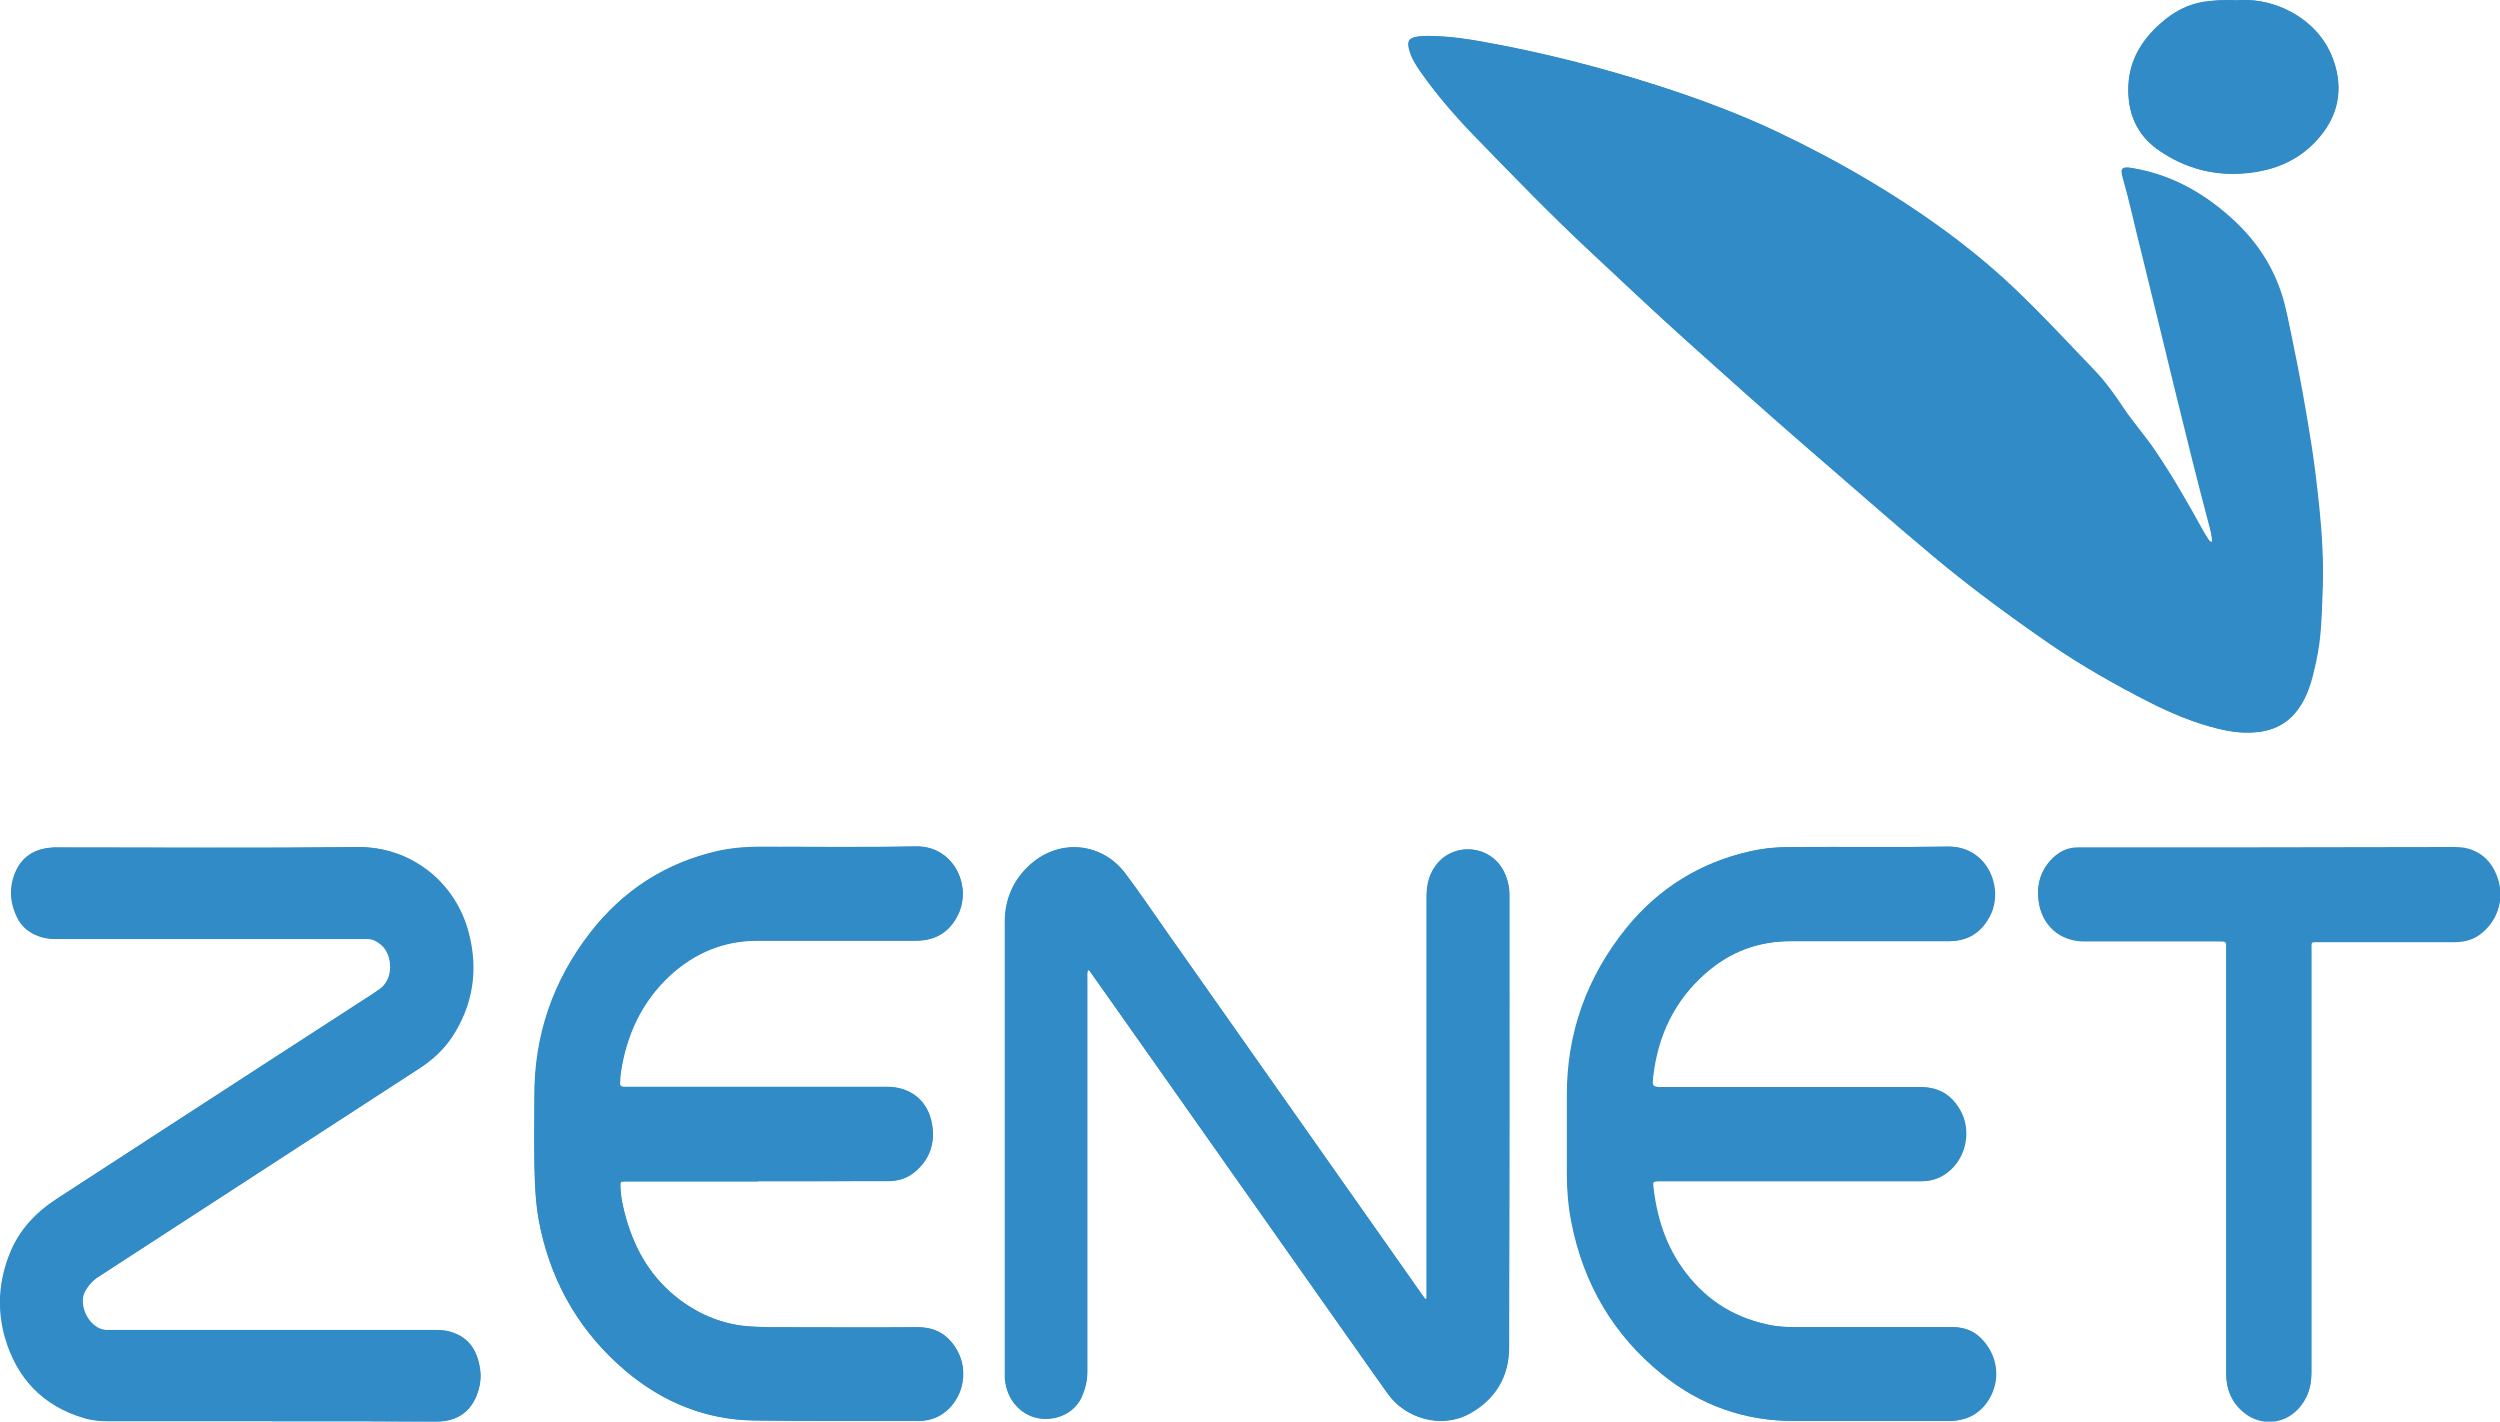
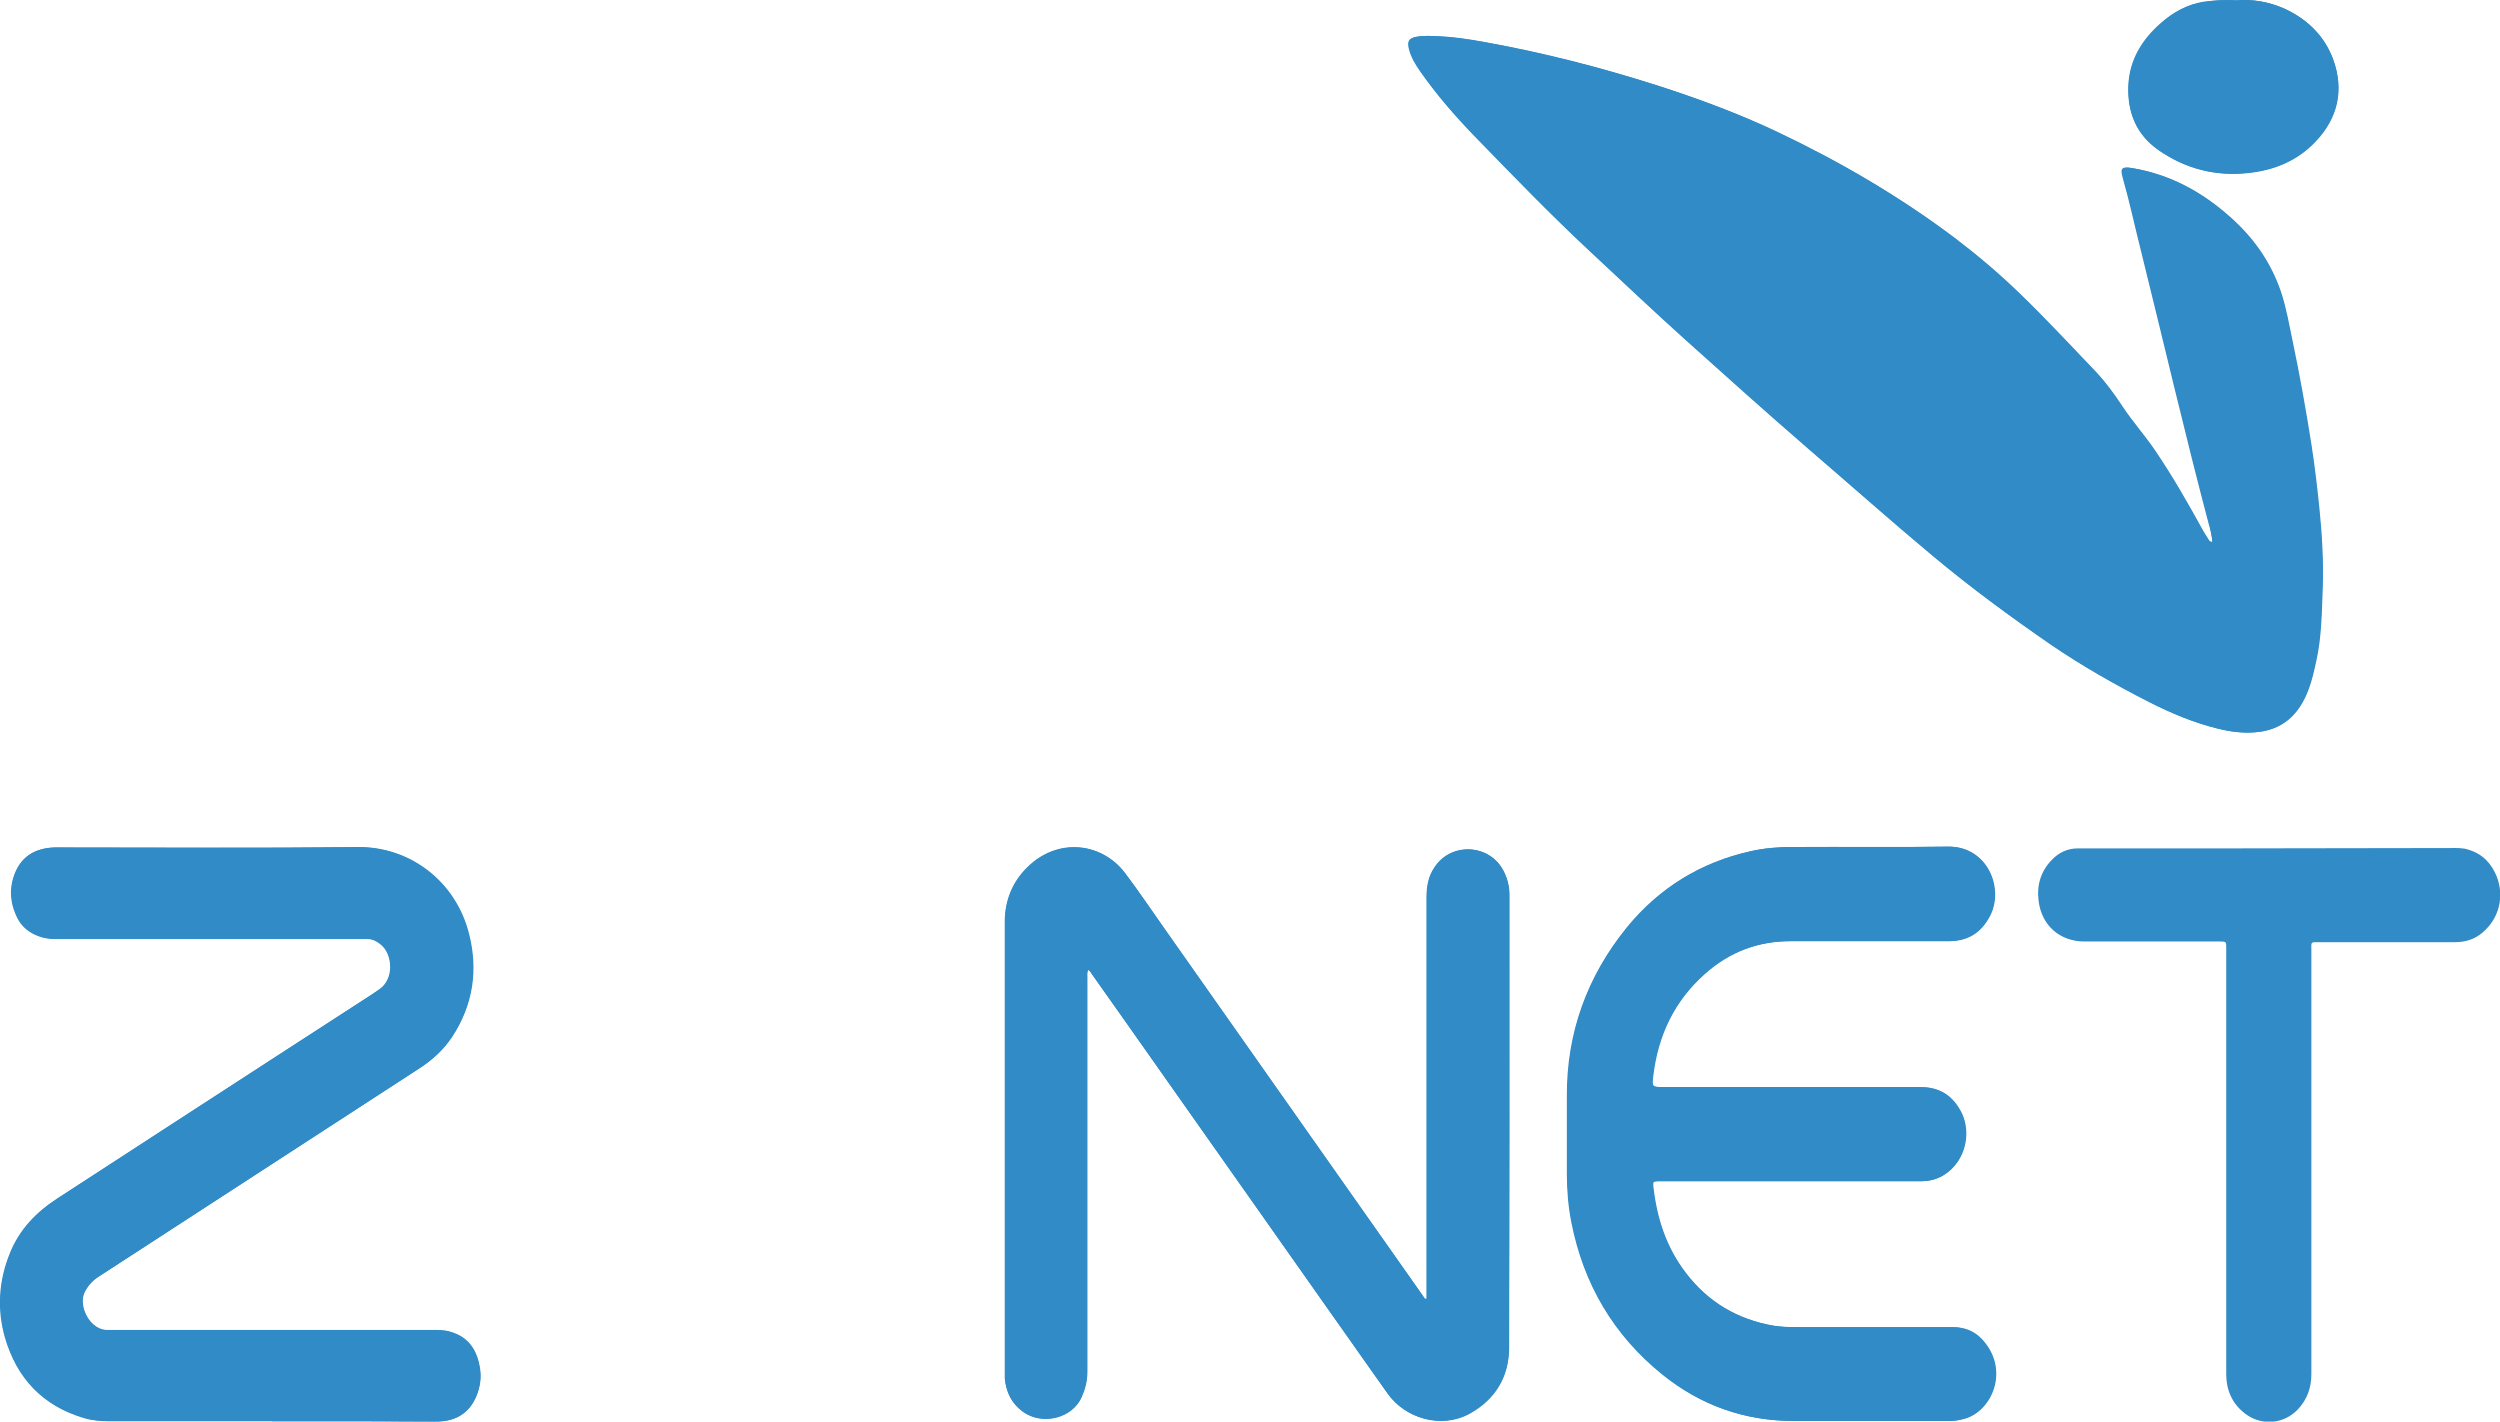
<svg xmlns="http://www.w3.org/2000/svg" version="1.1" id="Layer_1" x="0px" y="0px" viewBox="0 0 719.6 409.2" style="enable-background:new 0 0 719.6 409.2;" xml:space="preserve">
  <style type="text/css"> .st0{fill:#FFFFFF;} .st1{fill:#FF279D;} .st2{fill:#BABCBE;} .st3{opacity:0.63;} .st4{fill:#FBF5EF;} .st5{fill:#CFD1D2;} .st6{fill:#FB2965;} .st7{fill:#308BC6;} </style>
  <g>
    <path class="st7" d="M636.8,156c-0.6,0-0.8-0.3-1-0.6c-0.5-0.8-1-1.6-1.5-2.4c-4.4-8-8.9-15.9-14-23.4c-3-4.4-6.5-8.3-9.4-12.7 c-2.3-3.5-4.8-6.9-7.7-10c-7.3-7.6-14.5-15.4-22.1-22.7c-5.7-5.5-11.7-10.6-18-15.4c-16-12.1-33.3-22.2-51.4-30.8 c-11.2-5.3-22.8-9.6-34.6-13.4c-16.3-5.2-32.9-9.5-49.8-12.5c-4.7-0.9-9.5-1.6-14.3-1.7c-1.7-0.1-3.5-0.1-5.2,0.2 c-2.1,0.4-2.6,1.3-2.1,3.4c0.6,2.5,1.9,4.6,3.3,6.6c4.6,6.7,10,12.8,15.6,18.6c11,11.4,22,22.8,33.7,33.6 c9,8.4,17.9,16.9,27.1,25.1c11.7,10.5,23.4,21,35.3,31.3c11.9,10.3,23.8,20.8,35.9,30.9c10.8,9.1,22.2,17.4,33.8,25.4 c9,6.2,18.6,11.6,28.4,16.6c6.3,3.2,12.7,5.9,19.6,7.6c3.4,0.9,6.9,1.4,10.5,1.1c8.1-0.5,12.9-5.1,15.6-12.3c1-2.6,1.6-5.4,2.2-8.1 c1.6-7.1,1.6-14.3,1.9-21.5c0.2-7.6-0.2-15.2-1-22.8c-0.6-5.9-1.3-11.8-2.2-17.7c-1.6-10.2-3.4-20.3-5.5-30.3 c-1-4.7-1.8-9.5-3.3-14c-2.9-8.6-7.9-15.7-14.7-21.7c-8.1-7.2-17.2-12.2-28-14c-3-0.5-3.5,0-2.7,2.8c2,7,3.5,14.1,5.3,21.2 c6.6,26.2,12.6,52.5,19.5,78.6C636.2,152.6,636.7,154.2,636.8,156" />
    <path class="st7" d="M410.6,373.8c-0.1,0-0.2,0.1-0.4,0.1c-0.3-0.4-0.6-0.8-0.9-1.3c-24.6-35-49.3-70-73.9-105 c-3.8-5.4-7.5-10.9-11.5-16.2c-6.6-8.8-19.3-10.4-28.1-1.7c-4.3,4.3-6.5,9.6-6.5,15.7c0,43.4,0,86.9,0,130.3c0,0.4,0,0.8,0,1.2 c0.4,3.9,1.9,7.1,5.2,9.5c5.6,4,14.2,1.9,16.9-4.3c1-2.3,1.6-4.6,1.6-7.2c0-37.8,0-75.6,0-113.4c0-0.8-0.1-1.5,0.2-2.3 c0.8,0.4,1,1.1,1.4,1.6c3.1,4.4,6.2,8.9,9.4,13.3c20,28.4,40,56.9,60.1,85.3c5.1,7.3,10.2,14.6,15.4,21.8c4.9,7,15.3,10.3,23.6,5.7 c7.4-4.1,11.3-10.7,11.3-19c0.1-43.4,0.1-86.9,0.1-130.3c0-2.5-0.6-4.8-1.7-6.9c-4-7.8-14.9-8.3-19.8-1c-1.7,2.6-2.3,5.5-2.3,8.6 c0,37.8,0,75.6,0,113.4V373.8z" />
    <path class="st7" d="M78.3,409.1h27.1c6.9,0,13.8,0.1,20.7,0c5.2-0.1,9.1-2.4,11.1-7.4c1-2.5,1.4-5.1,1-7.7 c-0.8-5.4-3.3-9.2-8.6-10.7c-1.6-0.5-3.3-0.5-5-0.5H33.3c-0.7,0-1.3,0-2,0c-5.3,0.4-8.9-6.9-6.9-10.9c1-1.9,2.3-3.4,4.1-4.5 c30.8-20,61.6-40,92.4-60c3.7-2.4,6.9-5.4,9.3-9c6-9.2,7.5-19.2,4.8-29.7c-3.8-15-16.9-25-31.9-24.9c-28.6,0.3-57.2,0.1-85.7,0.1 c-0.6,0-1.2,0-1.8,0c-6.4,0.3-10.5,3.6-11.9,9.8c-0.8,3.6-0.3,7,1.4,10.3c1.3,2.7,3.4,4.4,6.2,5.4c1.6,0.6,3.2,0.8,4.9,0.8 c29.2,0,58.5,0,87.8,0c0.7,0,1.3,0,2,0c1.5,0,2.7,0.7,3.8,1.6c3.4,2.8,4.1,10.3-0.9,13.2c-0.5,0.3-0.9,0.6-1.3,0.9 c-9.9,6.4-19.9,12.9-29.8,19.3c-20.4,13.3-40.9,26.5-61.3,39.8c-6,3.9-10.8,9-13.5,15.7c-3.2,7.9-3.7,16-1.4,24.2 c3.3,11.8,10.8,19.8,22.8,23.2c2.4,0.7,4.9,0.9,7.3,0.9H78.3" />
-     <path class="st7" d="M218.2,340c12.5,0,24.9,0,37.4,0c2.9,0,5.6-0.8,7.8-2.7c4.3-3.6,5.8-8.3,4.9-13.7c-1.2-6.7-6-10.6-12.7-10.7 c-0.5,0-1.1,0-1.6,0h-72.5c-0.6,0-1.2,0-1.8,0c-0.8,0-1.3-0.2-1.2-1.2c0.1-0.9,0-1.9,0.2-2.8c1.6-10.9,6-20.5,14.2-28.1 c7.1-6.5,15.4-10,25.1-10c15.2,0,30.4,0,45.6,0c5.6,0,9.7-2.4,12.2-7.5c4.1-8.4-1.4-19.8-12.1-19.6c-14.9,0.3-29.7,0-44.6,0.1 c-4.1,0-8.3,0.4-12.3,1.2c-15.1,3.4-27.4,11.3-36.8,23.5c-10.8,13.9-16.1,29.7-16.1,47.3c0,8.6-0.2,17.1,0.2,25.7 c0.2,4.2,0.6,8.4,1.6,12.5c3.6,16.3,11.8,29.9,24.5,40.7c10.6,8.9,22.9,14,36.9,14.2c15.9,0.2,31.7,0.1,47.6,0.1c2,0,4-0.5,5.8-1.5 c7-4,9.5-14.3,3.1-21.5c-2.5-2.8-5.7-4-9.5-3.9c-14,0.1-28,0-42,0c-1.9,0-3.9-0.1-5.8-0.2c-7.7-0.5-14.6-3.2-20.7-7.8 c-7.8-5.9-12.6-13.9-15.3-23.2c-0.9-3.1-1.6-6.2-1.7-9.4c0-1.4,0-1.4,1.4-1.4c0.5,0,0.9,0,1.4,0H218.2z" />
    <path class="st7" d="M478.4,340h74.7c3.8,0,7-1.5,9.5-4.4c3.7-4.3,4.5-10.8,1.8-15.8c-1.7-3.1-4.1-5.5-7.6-6.4 c-1.6-0.4-3.2-0.5-4.8-0.5c-24.4,0-48.7,0-73.1,0c-3.3,0-3.4,0-3-3.3c1.4-11.6,6.1-21.5,14.9-29.3c7.1-6.3,15.3-9.4,24.7-9.4 c15.1,0,30.3,0,45.4,0c5.5,0,9.4-2.3,12-7.4c4-7.9-0.8-19.9-12.1-19.8c-14.9,0.2-29.7,0-44.6,0.1c-4.1,0-8.2,0.3-12.1,1.2 c-14.5,3.2-26.4,10.6-35.7,22c-11.5,14.1-17.3,30.3-17.2,48.5c0,7.5,0,15,0,22.5c0,4.7,0.4,9.4,1.3,13.9 c3.4,17.7,12.1,32.3,26.1,43.7c11,8.9,23.7,13.5,38,13.4c14.9,0,29.7,0,44.6,0c1.4,0,2.8-0.2,4.2-0.6c7.9-2.1,13.1-13.8,5.5-22.5 c-2.3-2.7-5.3-3.9-8.9-3.9c-15,0-30,0-45,0c-2.1,0-4.3-0.1-6.4-0.4c-10.4-1.8-18.9-6.8-25.3-15.2c-5.7-7.4-8.4-15.9-9.4-25 c-0.1-1.2,0-1.4,1.3-1.4C477.5,340,478,340,478.4,340z" />
-     <path class="st7" d="M640.8,273.9v90.1c0,10.4,0,20.9,0,31.3c0,4.5,1.7,8.3,5.3,11.2c4.7,3.7,11.2,3.2,15.3-1.1 c2.7-2.9,3.9-6.2,3.9-10.2c0-40.5,0-81.1,0-121.6c0-3-0.4-2.7,2.7-2.7c12.8,0,25.7,0,38.6,0c3,0,5.7-0.8,8-2.8 c4.7-4.1,6.3-10.2,4.1-16c-1.4-3.8-4.1-6.6-8.1-7.8c-1.7-0.5-3.4-0.5-5.2-0.5c-21.2,0-42.3,0.1-63.5,0.1c-14.6,0-29.2,0-43.8,0 c-3,0-5.4,1.2-7.5,3.3c-3.2,3.3-4.4,7.3-3.8,11.9c0.9,7.1,6.1,11.6,13.2,11.6c13,0,26,0,39,0c1.7,0,1.7,0,1.8,1.8 C640.9,273.1,640.8,273.5,640.8,273.9z" />
    <path class="st7" d="M643.7,0.1c-3.4-0.2-6.4,0-9.5,0.4c-4.7,0.8-8.7,3-12.2,6.1c-5.5,4.8-9.1,10.7-9.4,18.1 c-0.3,7.6,2.3,14,8.6,18.4c7.8,5.5,16.5,7.7,26,6.6c7.4-0.8,14-3.5,19.2-9c6.5-6.8,8.3-14.9,5.1-23.7c-2.5-6.8-7.5-11.6-14.1-14.6 C653,0.5,648.3-0.3,643.7,0.1" />
    <path class="st7" d="M636.8,156c-0.1-1.8-0.5-3.4-1-5c-6.9-26.1-13-52.4-19.5-78.6c-1.8-7.1-3.3-14.2-5.3-21.2 c-0.8-2.8-0.3-3.3,2.7-2.8c10.7,1.9,19.9,6.8,28,14c6.7,6,11.8,13.1,14.7,21.7c1.5,4.6,2.4,9.3,3.3,14c2.1,10.1,3.9,20.2,5.5,30.3 c0.9,5.9,1.6,11.8,2.2,17.7c0.8,7.6,1.3,15.2,1,22.8c-0.2,7.2-0.3,14.4-1.9,21.5c-0.6,2.7-1.2,5.5-2.2,8.1 c-2.7,7.3-7.5,11.8-15.6,12.3c-3.6,0.2-7.1-0.3-10.5-1.1c-6.8-1.7-13.3-4.4-19.6-7.6c-9.8-5-19.3-10.4-28.4-16.6 c-11.6-8-23-16.4-33.8-25.4c-12.1-10.1-23.9-20.6-35.9-30.9c-11.9-10.3-23.6-20.8-35.3-31.3c-9.1-8.2-18.1-16.7-27.1-25.1 c-11.6-10.8-22.6-22.2-33.7-33.6c-5.6-5.8-10.9-11.9-15.6-18.6c-1.4-2-2.7-4.1-3.3-6.6c-0.5-2.1,0-3,2.1-3.4 c1.7-0.3,3.5-0.3,5.2-0.2c4.8,0.2,9.6,0.9,14.3,1.7c16.9,3.1,33.4,7.3,49.8,12.5c11.8,3.8,23.4,8.1,34.6,13.4 c18.1,8.6,35.4,18.7,51.4,30.8c6.3,4.8,12.3,9.9,18,15.4c7.6,7.3,14.8,15.1,22.1,22.7c2.9,3,5.4,6.5,7.7,10 c2.9,4.4,6.5,8.4,9.4,12.7c5.1,7.5,9.6,15.4,14,23.4c0.4,0.8,1,1.6,1.5,2.4C635.9,155.7,636.1,156,636.8,156" />
    <path class="st7" d="M410.6,373.8v-2.2c0-37.8,0-75.6,0-113.4c0-3.1,0.5-6,2.3-8.6c4.8-7.3,15.7-6.7,19.8,1 c1.1,2.2,1.7,4.5,1.7,6.9c0,43.4,0.1,86.9-0.1,130.3c0,8.4-4,14.9-11.3,19c-8.3,4.6-18.6,1.3-23.6-5.7 c-5.1-7.3-10.2-14.6-15.4-21.8c-20-28.4-40-56.9-60.1-85.3c-3.1-4.4-6.2-8.9-9.4-13.3c-0.4-0.5-0.6-1.2-1.4-1.6 c-0.3,0.8-0.2,1.6-0.2,2.3c0,37.8,0,75.6,0,113.4c0,2.5-0.6,4.9-1.6,7.2c-2.7,6.2-11.4,8.3-16.9,4.3c-3.3-2.4-4.8-5.6-5.2-9.5 c0-0.4,0-0.8,0-1.2c0-43.4,0-86.9,0-130.3c0-6.1,2.2-11.5,6.5-15.7c8.8-8.7,21.5-7.1,28.1,1.7c4,5.3,7.7,10.8,11.5,16.2 c24.6,35,49.3,70,73.9,105c0.3,0.4,0.6,0.8,0.9,1.3C410.3,373.9,410.4,373.8,410.6,373.8" />
    <path class="st7" d="M105.4,409.1H31.5c-2.5,0-5-0.2-7.3-0.9c-11.9-3.5-19.4-11.5-22.8-23.2c-2.3-8.1-1.8-16.3,1.4-24.2 c2.7-6.8,7.5-11.8,13.5-15.7c20.4-13.3,40.8-26.5,61.3-39.8c9.9-6.4,19.9-12.9,29.8-19.3c0.4-0.3,0.9-0.6,1.3-0.9 c5-3,4.3-10.5,0.9-13.2c-1.1-0.9-2.3-1.6-3.8-1.6c-0.7,0-1.3,0-2,0c-29.2,0-58.5,0-87.8,0c-1.7,0-3.3-0.2-4.9-0.8 c-2.7-1-4.9-2.7-6.2-5.4c-1.6-3.3-2.2-6.7-1.4-10.3c1.5-6.3,5.5-9.6,11.9-9.8c0.6,0,1.2,0,1.8,0c28.6,0,57.2,0.2,85.7-0.1 c15-0.2,28.1,9.9,31.9,24.9c2.7,10.6,1.2,20.6-4.8,29.7c-2.4,3.7-5.6,6.6-9.3,9c-30.8,20-61.6,40-92.4,60c-1.8,1.2-3.1,2.6-4.1,4.5 c-2,4,1.6,11.3,6.9,10.9c0.7-0.1,1.3,0,2,0h91.4c1.7,0,3.3,0,5,0.5c5.3,1.5,7.8,5.3,8.6,10.7c0.4,2.6,0,5.2-1,7.7 c-2.1,5-6,7.3-11.1,7.4C119.2,409.2,112.3,409.1,105.4,409.1z" />
-     <path class="st7" d="M218.2,340h-36.9c-0.5,0-0.9,0-1.4,0c-1.4,0-1.5,0.1-1.4,1.4c0.1,3.2,0.8,6.4,1.7,9.4 c2.6,9.4,7.5,17.3,15.3,23.2c6.1,4.6,13,7.4,20.7,7.8c1.9,0.1,3.9,0.2,5.8,0.2c14,0,28,0.1,42,0c3.8,0,7,1.1,9.5,3.9 c6.4,7.2,3.9,17.5-3.1,21.5c-1.8,1-3.7,1.5-5.8,1.5c-15.9,0-31.7,0.2-47.6-0.1c-14-0.2-26.3-5.3-36.9-14.2 c-12.7-10.7-20.9-24.4-24.5-40.7c-0.9-4.1-1.4-8.3-1.6-12.5c-0.4-8.6-0.2-17.1-0.2-25.7c-0.1-17.6,5.3-33.4,16.1-47.3 c9.4-12.1,21.7-20.1,36.8-23.5c4.1-0.9,8.2-1.2,12.3-1.2c14.9,0,29.7,0.2,44.6-0.1c10.8-0.2,16.2,11.3,12.1,19.6 c-2.5,5.1-6.5,7.5-12.2,7.5c-15.2,0-30.4,0-45.6,0c-9.7,0-18,3.5-25.1,10c-8.2,7.6-12.6,17.2-14.2,28.1c-0.1,0.9-0.1,1.9-0.2,2.8 c-0.1,0.9,0.4,1.2,1.2,1.2c0.6,0,1.2,0,1.8,0h72.5c0.5,0,1.1,0,1.6,0c6.7,0.1,11.6,4.1,12.7,10.7c1,5.4-0.6,10.1-4.9,13.7 c-2.2,1.9-4.9,2.7-7.8,2.7C243.1,340,230.6,340,218.2,340" />
    <path class="st7" d="M515.6,340h-37.2c-0.5,0-0.9,0-1.4,0c-1.2,0.1-1.4,0.2-1.3,1.4c1,9.1,3.7,17.6,9.4,25 c6.4,8.4,14.9,13.4,25.3,15.2c2.1,0.4,4.3,0.4,6.4,0.4c15,0,30,0,45,0c3.6,0,6.6,1.2,8.9,3.9c7.6,8.7,2.5,20.4-5.5,22.5 c-1.4,0.4-2.7,0.6-4.2,0.6c-14.9,0-29.7,0-44.6,0c-14.3,0-27-4.5-38-13.4c-14-11.3-22.6-26-26.1-43.7c-0.9-4.6-1.3-9.2-1.3-13.9 c0-7.5,0-15,0-22.5c-0.1-18.2,5.8-34.4,17.2-48.5c9.3-11.4,21.3-18.8,35.7-22c4-0.9,8.1-1.2,12.1-1.2c14.9,0,29.7,0.1,44.6-0.1 c11.3-0.2,16.1,11.9,12.1,19.8c-2.6,5.1-6.5,7.4-12,7.4c-15.1,0-30.3,0-45.4,0c-9.4,0-17.7,3.1-24.7,9.4 c-8.8,7.8-13.5,17.8-14.9,29.3c-0.4,3.3-0.3,3.3,3,3.3c24.4,0,48.7,0,73.1,0c1.6,0,3.2,0,4.8,0.5c3.5,1,5.9,3.3,7.6,6.4 c2.7,5,1.9,11.5-1.8,15.8c-2.5,2.9-5.7,4.4-9.5,4.4H515.6" />
    <path class="st7" d="M640.8,364.1v-90.1c0-0.4,0-0.8,0-1.2c0-1.7,0-1.8-1.8-1.8c-13,0-26,0-39,0c-7.1,0-12.3-4.6-13.2-11.6 c-0.6-4.6,0.6-8.6,3.8-11.9c2-2.1,4.5-3.3,7.5-3.3c14.6,0,29.2,0,43.8,0c21.2,0,42.3-0.1,63.5-0.1c1.7,0,3.5-0.1,5.2,0.5 c4,1.2,6.6,4,8.1,7.8c2.2,5.8,0.6,12-4.1,16c-2.3,2-5,2.8-8,2.8c-12.9,0-25.7,0-38.6,0c-3.1,0-2.7-0.3-2.7,2.7 c0,40.5,0,81.1,0,121.6c0,4-1.2,7.3-3.9,10.2c-4.1,4.3-10.6,4.8-15.3,1.1c-3.6-2.8-5.3-6.7-5.3-11.2 C640.8,384.9,640.8,374.5,640.8,364.1z" />
    <path class="st7" d="M643.7,0.1c4.6-0.4,9.3,0.4,13.8,2.4c6.6,3,11.6,7.9,14.1,14.6c3.2,8.8,1.4,16.9-5.1,23.7 c-5.2,5.5-11.8,8.2-19.2,9c-9.4,1.1-18.2-1.2-26-6.6c-6.3-4.4-8.9-10.8-8.6-18.4c0.3-7.5,3.9-13.3,9.4-18.1 c3.5-3.1,7.5-5.4,12.2-6.1C637.3,0.1,640.3-0.1,643.7,0.1" />
  </g>
</svg>